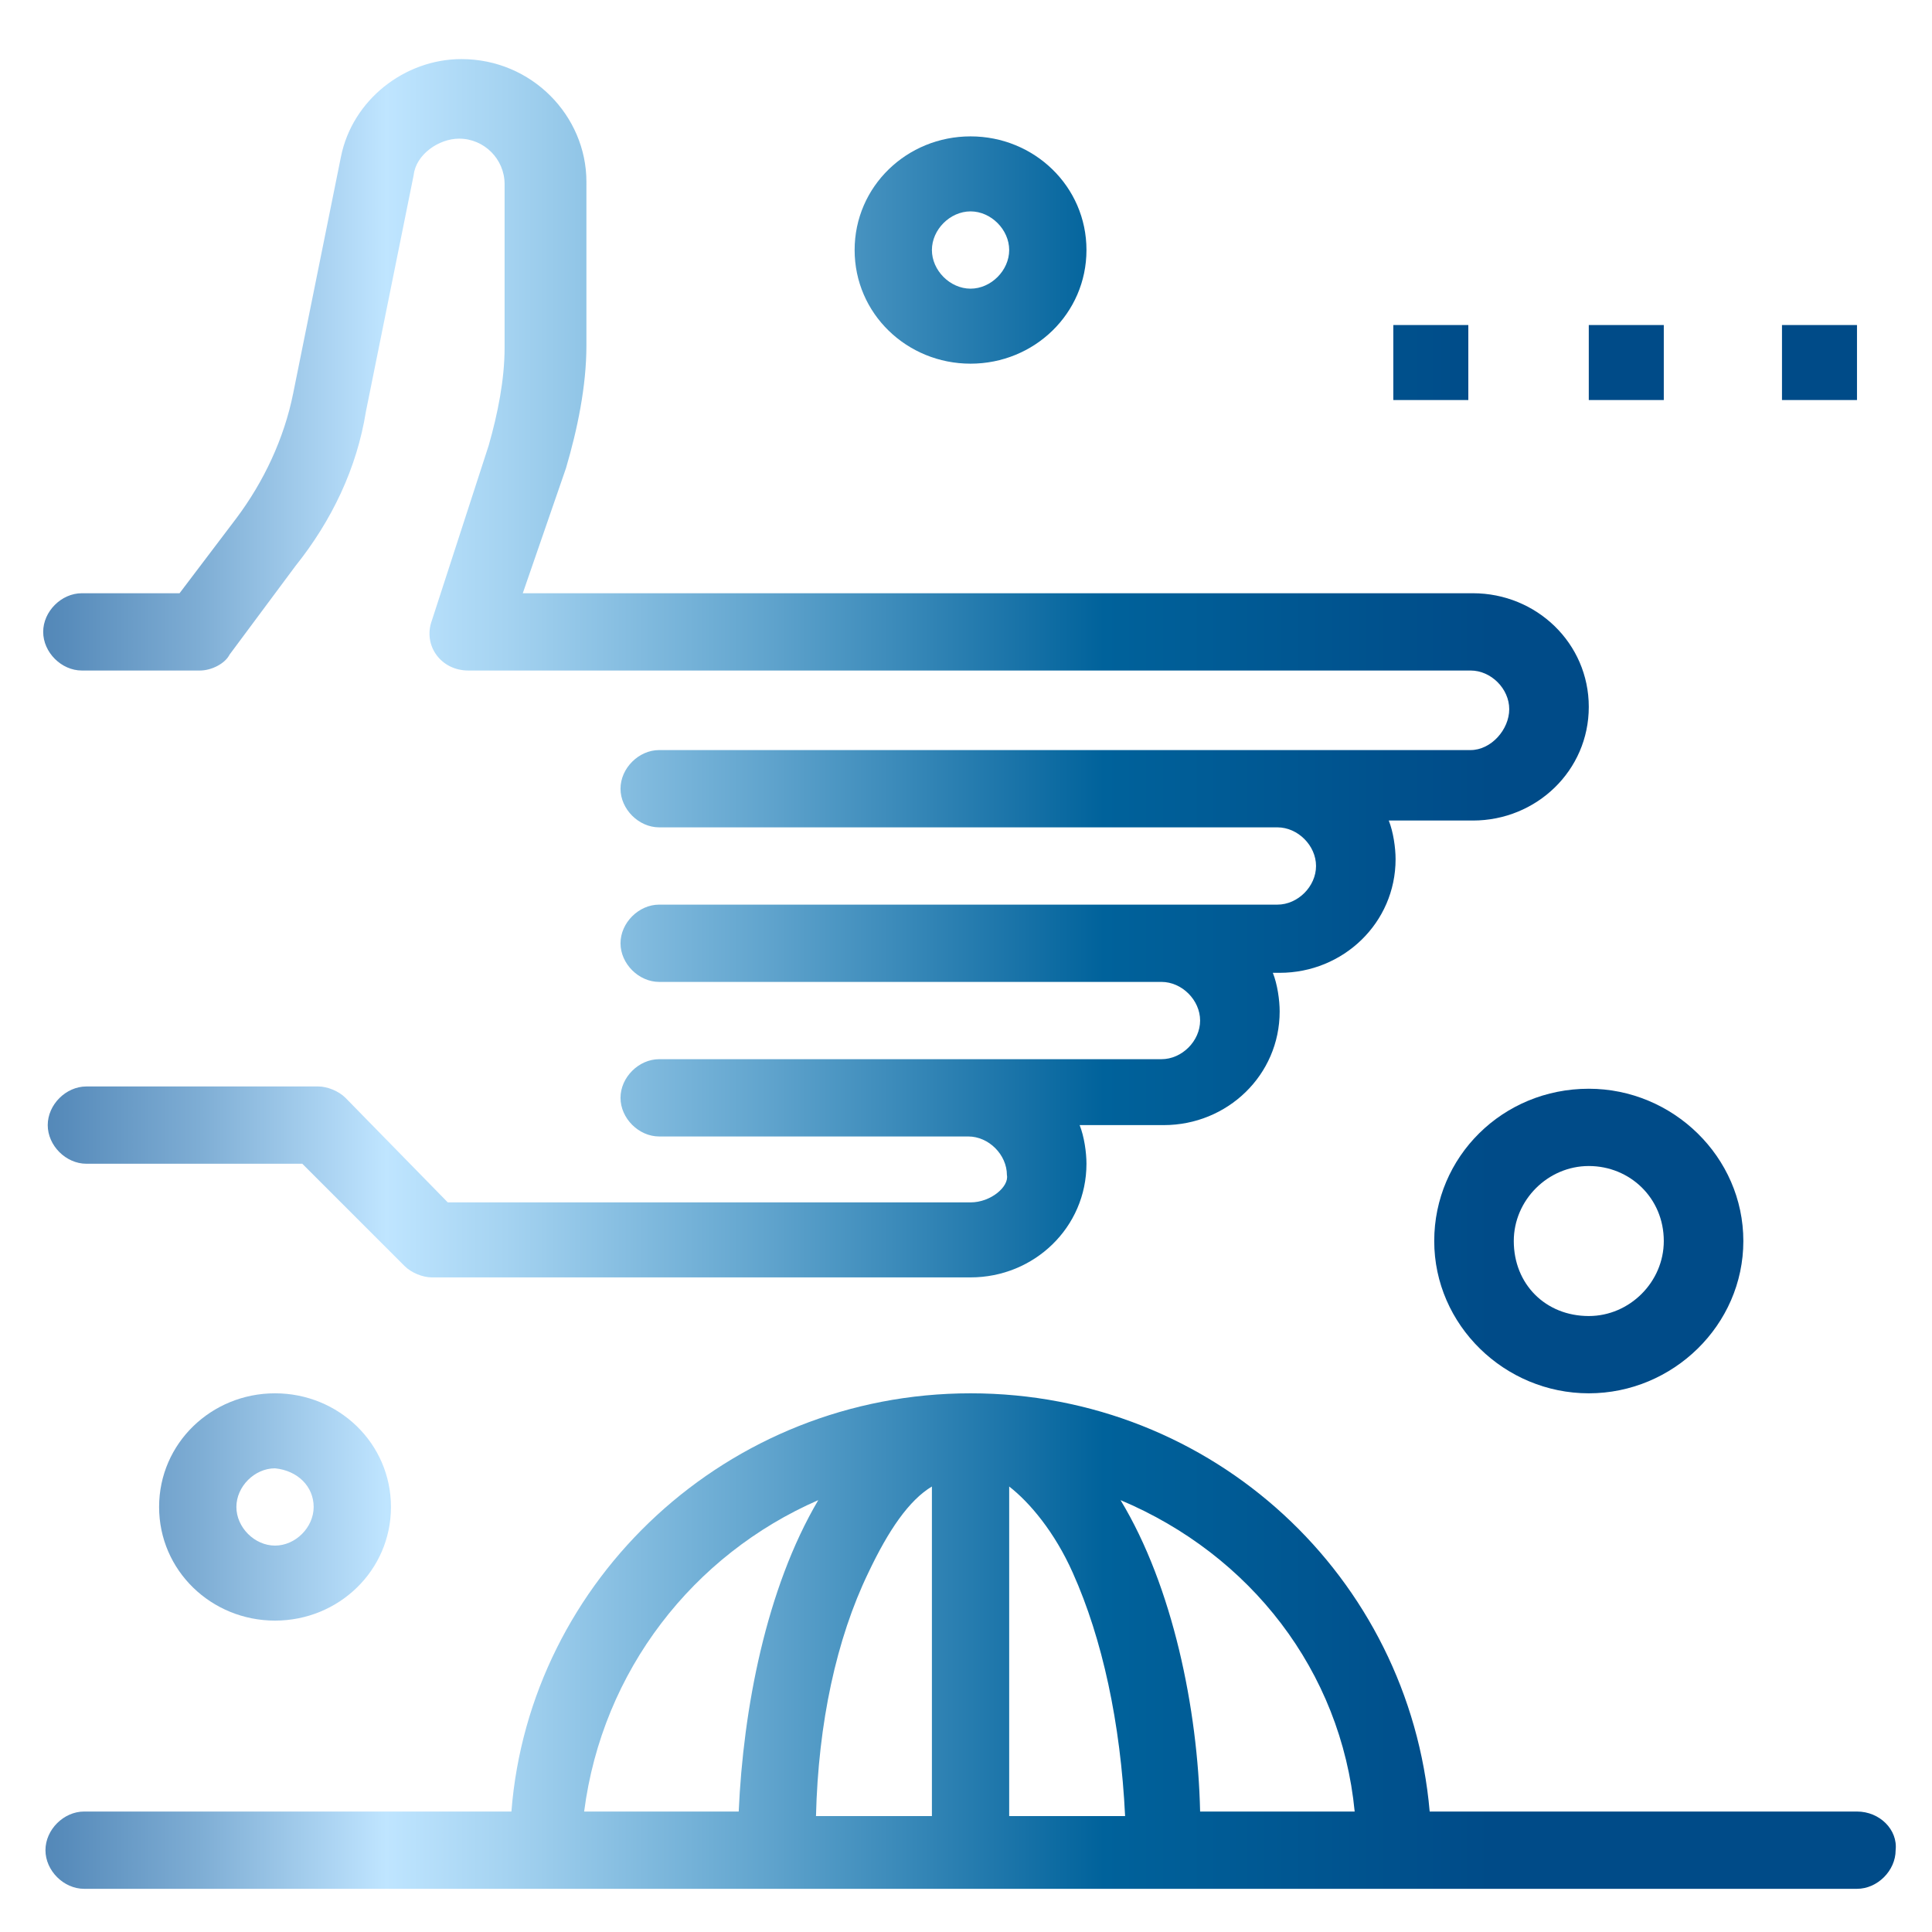
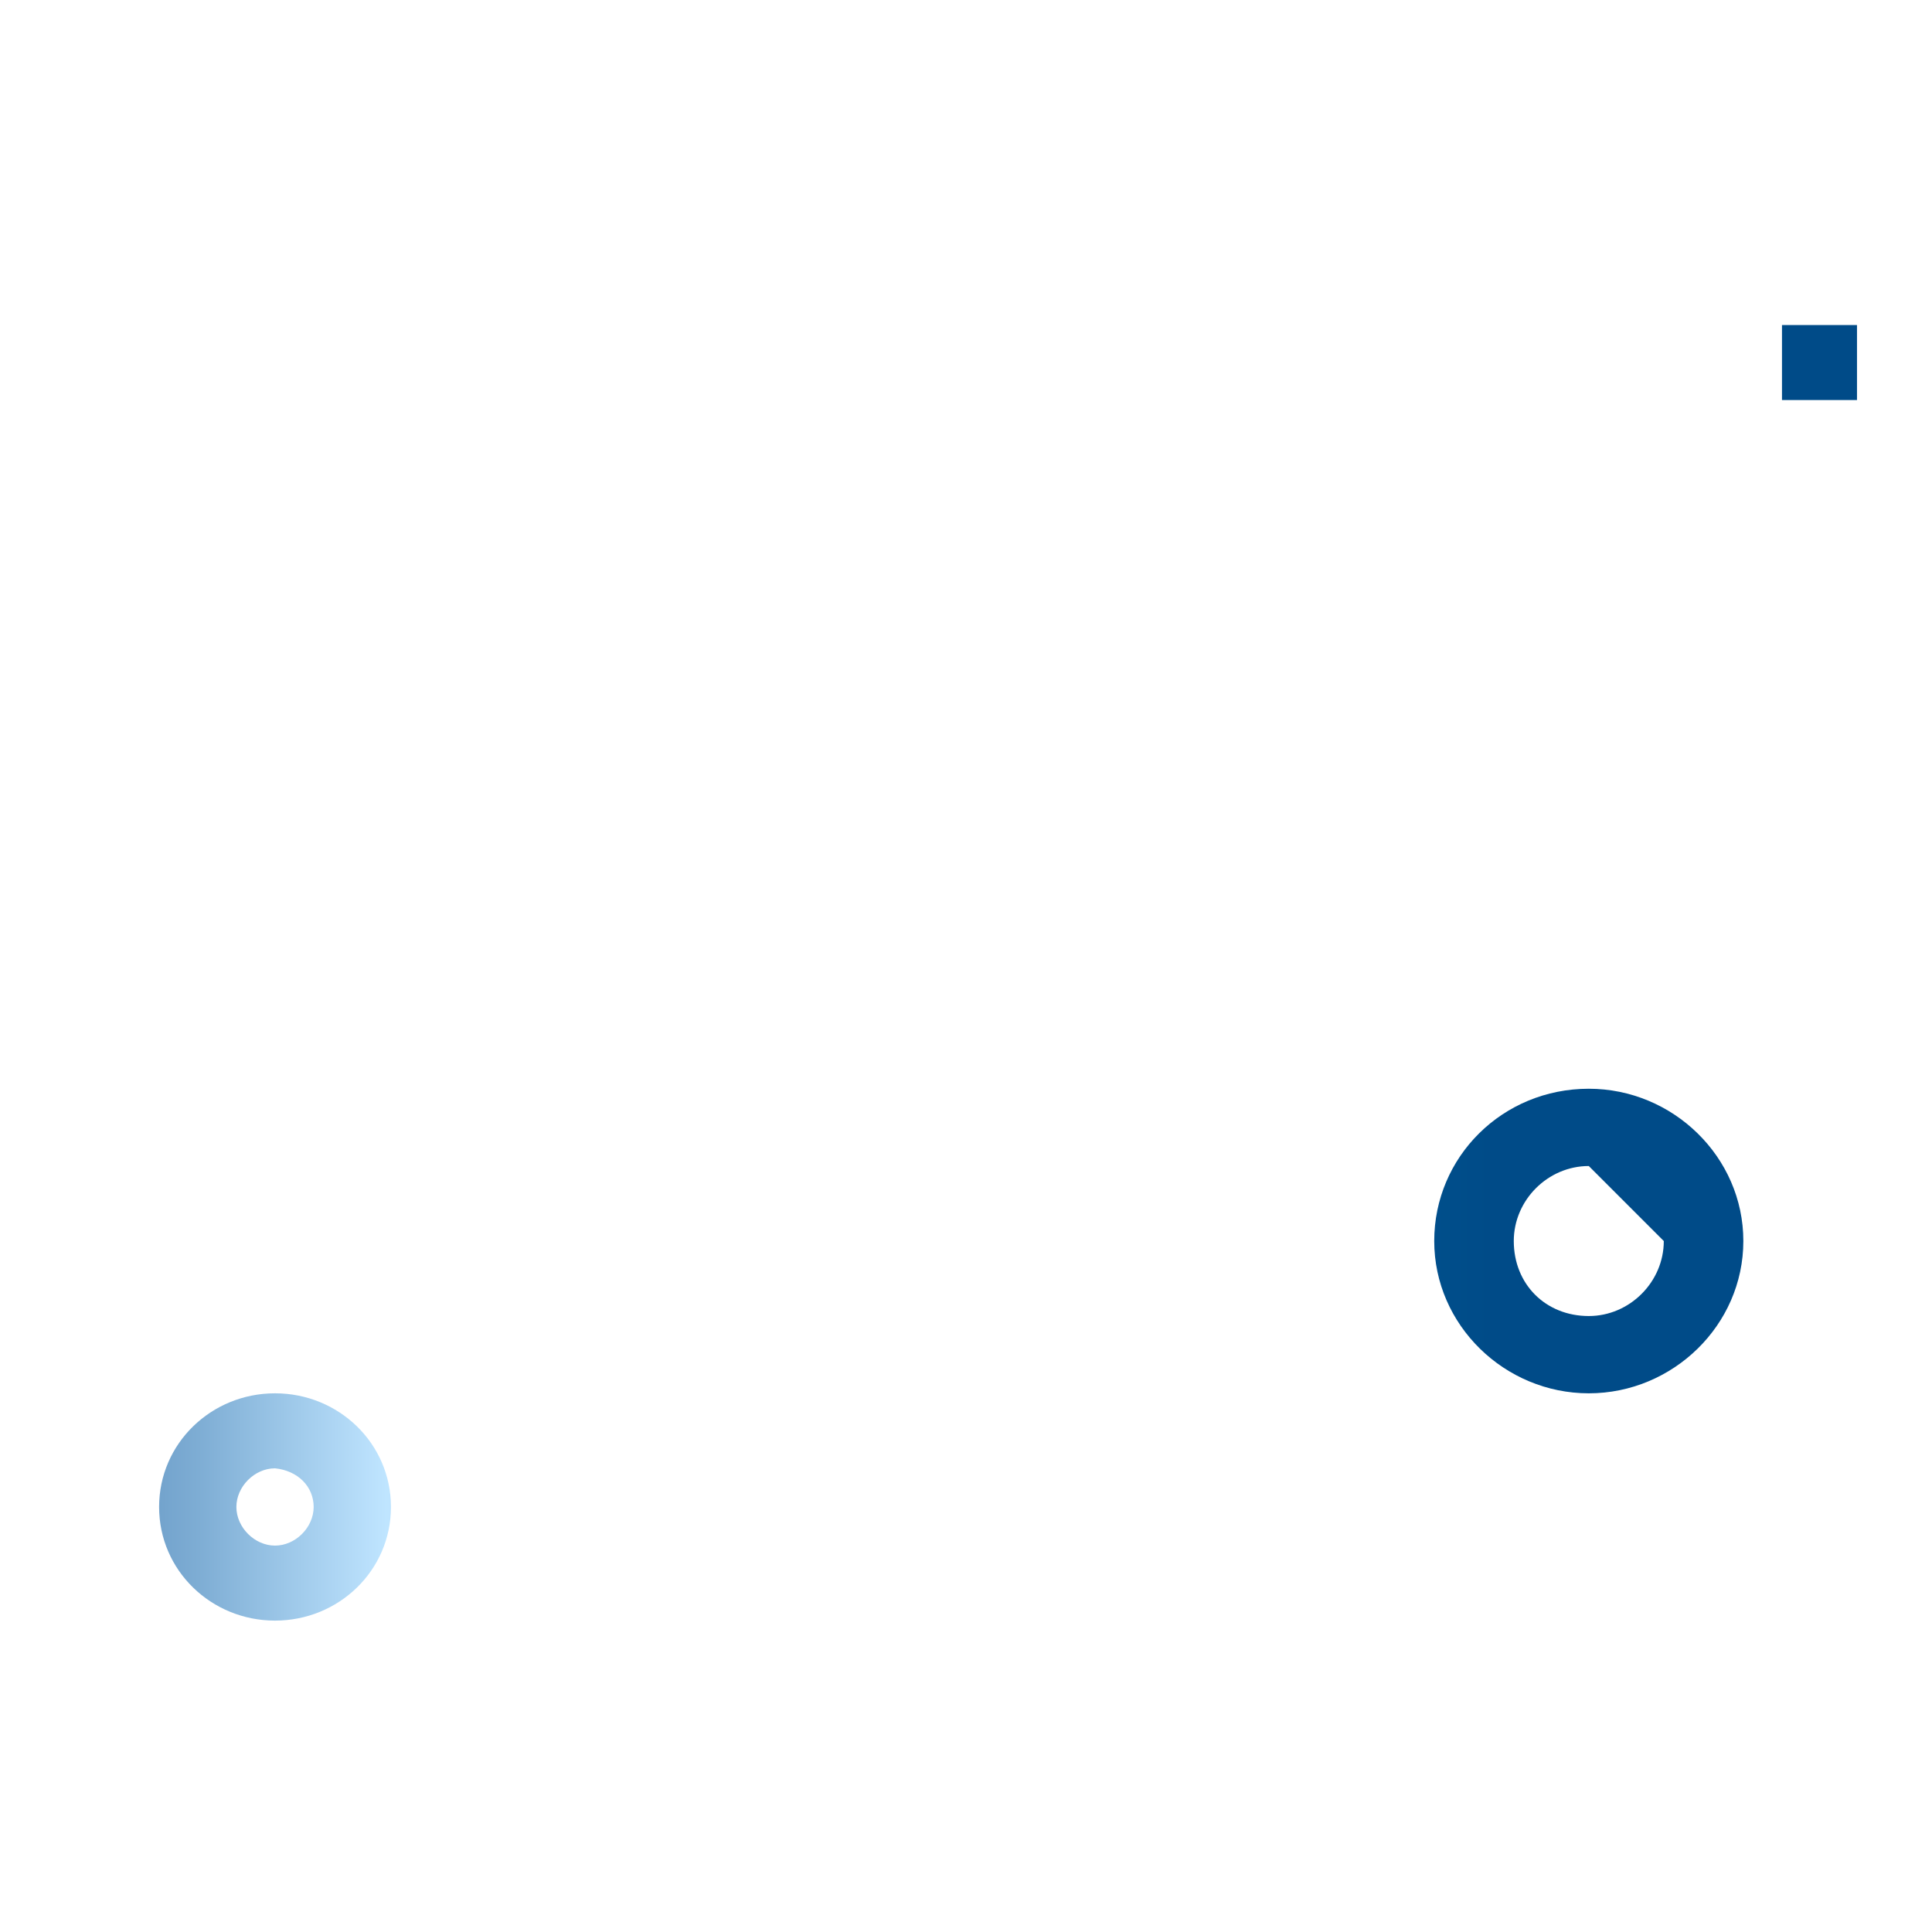
<svg xmlns="http://www.w3.org/2000/svg" xml:space="preserve" style="enable-background:new 0 0 85 85;" viewBox="0 0 85 85" y="0px" x="0px" id="Livello_1" version="1.1">
  <style type="text/css">
	.st0{fill:url(#SVGID_1_);}
	.st1{fill:url(#SVGID_00000045591821039111144140000010097606903775171479_);}
	.st2{fill:url(#SVGID_00000089568350290334241350000002013242268641351100_);}
	.st3{fill:url(#SVGID_00000106127598480709438430000016590008199143047838_);}
	.st4{fill:url(#SVGID_00000098902662768851444850000011429075367820393632_);}
	.st5{fill:url(#SVGID_00000116212167136874788090000010158693389212956331_);}
	.st6{fill:url(#SVGID_00000140016039986649093640000008928238791517315978_);}
	.st7{fill:url(#SVGID_00000011005177198964897700000006990874517850426765_);}
</style>
  <g>
    <g>
      <g>
        <g id="_x32_024_x2C__Agreement_x2C__Deal_x2C__Global_x2C__Handshake_x2C__International">
          <g>
            <linearGradient y2="29.355" x2="83.228" y1="29.355" x1="-9.345414e-02" gradientUnits="userSpaceOnUse" id="SVGID_1_">
              <stop style="stop-color:#5A86B6" offset="0" />
              <stop style="stop-color:#5182B3" offset="0" />
              <stop style="stop-color:#497FB1" offset="0" />
              <stop style="stop-color:#588CBB" offset="3.624766e-02" />
              <stop style="stop-color:#7EADD4" offset="0.106" />
              <stop style="stop-color:#BCE2FD" offset="0.2" />
              <stop style="stop-color:#BFE5FF" offset="0.205" />
              <stop style="stop-color:#A5D3F1" offset="0.268" />
              <stop style="stop-color:#62A5CE" offset="0.403" />
              <stop style="stop-color:#00629B" offset="0.584" />
              <stop style="stop-color:#004B88" offset="0.789" />
            </linearGradient>
-             <path d="M42.7,52.9h-23l-4.5-4.6c-0.3-0.3-0.8-0.5-1.2-0.5H3.8c-0.9,0-1.7,0.8-1.7,1.7s0.8,1.7,1.7,1.7h9.5       l4.5,4.5c0.3,0.3,0.8,0.5,1.2,0.5h23.7c2.8,0,5.1-2.2,5.1-5c0-0.5-0.1-1.2-0.3-1.7h3.7c2.8,0,5.1-2.2,5.1-5       c0-0.5-0.1-1.2-0.3-1.7h0.3c2.8,0,5.1-2.2,5.1-5c0-0.5-0.1-1.2-0.3-1.7h3.7c2.8,0,5.1-2.2,5.1-5s-2.3-5-5.1-5H23l1.9-5.5       c0.5-1.7,0.9-3.6,0.9-5.4V8c0-2.9-2.4-5.4-5.5-5.4c-2.5,0-4.8,1.8-5.3,4.3l-2.1,10.4c-0.4,2-1.3,3.9-2.5,5.5l-2.5,3.3H3.6       c-0.9,0-1.7,0.8-1.7,1.7c0,0.9,0.8,1.7,1.7,1.7h5.2c0.5,0,1.1-0.3,1.3-0.7l2.9-3.9c1.6-2,2.7-4.3,3.1-6.8l2.1-10.4       c0.1-0.9,1.1-1.6,2-1.6c1.1,0,2,0.9,2,2v7.2c0,1.4-0.3,2.9-0.7,4.3L19,27.3c-0.4,1.1,0.4,2.2,1.6,2.2h44.1       c0.9,0,1.7,0.8,1.7,1.7S65.6,33,64.7,33c-4.5,0-32.4,0-35.7,0c-0.9,0-1.7,0.8-1.7,1.7s0.8,1.7,1.7,1.7h27.2       c0.9,0,1.7,0.8,1.7,1.7c0,0.9-0.8,1.7-1.7,1.7c-4.7,0-19,0-27.2,0c-0.9,0-1.7,0.8-1.7,1.7s0.8,1.7,1.7,1.7h22.1       c0.9,0,1.7,0.8,1.7,1.7c0,0.9-0.8,1.7-1.7,1.7c-3.2,0-20.2,0-22.1,0c-0.9,0-1.7,0.8-1.7,1.7c0,0.9,0.8,1.7,1.7,1.7h13.6       c0.9,0,1.7,0.8,1.7,1.7C44.4,52.2,43.6,52.9,42.7,52.9z" class="st0" />
            <linearGradient y2="15.928" x2="83.228" y1="15.928" x1="-9.345414e-02" gradientUnits="userSpaceOnUse" id="SVGID_00000031891817090204568310000006870255909261555093_">
              <stop style="stop-color:#5A86B6" offset="0" />
              <stop style="stop-color:#5182B3" offset="0" />
              <stop style="stop-color:#497FB1" offset="0" />
              <stop style="stop-color:#588CBB" offset="3.624766e-02" />
              <stop style="stop-color:#7EADD4" offset="0.106" />
              <stop style="stop-color:#BCE2FD" offset="0.2" />
              <stop style="stop-color:#BFE5FF" offset="0.205" />
              <stop style="stop-color:#A5D3F1" offset="0.268" />
              <stop style="stop-color:#62A5CE" offset="0.403" />
              <stop style="stop-color:#00629B" offset="0.584" />
              <stop style="stop-color:#004B88" offset="0.789" />
            </linearGradient>
-             <rect height="3.3" width="3.3" style="fill:url(#SVGID_00000031891817090204568310000006870255909261555093_);" y="14.3" x="61.3" />
            <linearGradient y2="15.928" x2="83.228" y1="15.928" x1="-9.345414e-02" gradientUnits="userSpaceOnUse" id="SVGID_00000019649715349456745730000005798676228954869121_">
              <stop style="stop-color:#5A86B6" offset="0" />
              <stop style="stop-color:#5182B3" offset="0" />
              <stop style="stop-color:#497FB1" offset="0" />
              <stop style="stop-color:#588CBB" offset="3.624766e-02" />
              <stop style="stop-color:#7EADD4" offset="0.106" />
              <stop style="stop-color:#BCE2FD" offset="0.2" />
              <stop style="stop-color:#BFE5FF" offset="0.205" />
              <stop style="stop-color:#A5D3F1" offset="0.268" />
              <stop style="stop-color:#62A5CE" offset="0.403" />
              <stop style="stop-color:#00629B" offset="0.584" />
              <stop style="stop-color:#004B88" offset="0.789" />
            </linearGradient>
-             <rect height="3.3" width="3.3" style="fill:url(#SVGID_00000019649715349456745730000005798676228954869121_);" y="14.3" x="69.9" />
            <linearGradient y2="15.928" x2="83.228" y1="15.928" x1="-9.345414e-02" gradientUnits="userSpaceOnUse" id="SVGID_00000085935541661652828760000013468048659760157353_">
              <stop style="stop-color:#5A86B6" offset="0" />
              <stop style="stop-color:#5182B3" offset="0" />
              <stop style="stop-color:#497FB1" offset="0" />
              <stop style="stop-color:#588CBB" offset="3.624766e-02" />
              <stop style="stop-color:#7EADD4" offset="0.106" />
              <stop style="stop-color:#BCE2FD" offset="0.2" />
              <stop style="stop-color:#BFE5FF" offset="0.205" />
              <stop style="stop-color:#A5D3F1" offset="0.268" />
              <stop style="stop-color:#62A5CE" offset="0.403" />
              <stop style="stop-color:#00629B" offset="0.584" />
              <stop style="stop-color:#004B88" offset="0.789" />
            </linearGradient>
            <rect height="3.3" width="3.3" style="fill:url(#SVGID_00000085935541661652828760000013468048659760157353_);" y="14.3" x="78.4" />
            <linearGradient y2="72.205" x2="83.228" y1="72.205" x1="-9.345414e-02" gradientUnits="userSpaceOnUse" id="SVGID_00000160179609837958633600000013228785755137724044_">
              <stop style="stop-color:#5A86B6" offset="0" />
              <stop style="stop-color:#5182B3" offset="0" />
              <stop style="stop-color:#497FB1" offset="0" />
              <stop style="stop-color:#588CBB" offset="3.624766e-02" />
              <stop style="stop-color:#7EADD4" offset="0.106" />
              <stop style="stop-color:#BCE2FD" offset="0.2" />
              <stop style="stop-color:#BFE5FF" offset="0.205" />
              <stop style="stop-color:#A5D3F1" offset="0.268" />
              <stop style="stop-color:#62A5CE" offset="0.403" />
              <stop style="stop-color:#00629B" offset="0.584" />
              <stop style="stop-color:#004B88" offset="0.789" />
            </linearGradient>
-             <path d="M81.7,79.7H62.9       C62,69.4,53.4,61.3,42.7,61.3c-10.7,0-19.4,8.2-20.2,18.4H3.7c-0.9,0-1.7,0.8-1.7,1.7c0,0.9,0.8,1.7,1.7,1.7h78       c0.9,0,1.7-0.8,1.7-1.7C83.5,80.5,82.7,79.7,81.7,79.7z M59.6,79.7h-6.8c-0.1-4.5-1.2-9.9-3.5-13.7C55,68.4,59,73.5,59.6,79.7z        M41,65.4v14.5h-5.1c0.1-4.1,0.9-7.8,2.3-10.7C39.1,67.3,40,66,41,65.4z M44.4,65.4c0.9,0.7,2,2,2.8,3.8       c1.3,2.9,2.1,6.6,2.3,10.7h-5.1V65.4z M36,66c-2.3,3.9-3.3,9.2-3.5,13.7h-6.8C26.5,73.5,30.5,68.4,36,66z" style="fill:url(#SVGID_00000160179609837958633600000013228785755137724044_);" />
            <linearGradient y2="54.565" x2="83.228" y1="54.565" x1="-9.345414e-02" gradientUnits="userSpaceOnUse" id="SVGID_00000070108542204268008030000007512671463324791170_">
              <stop style="stop-color:#5A86B6" offset="0" />
              <stop style="stop-color:#5182B3" offset="0" />
              <stop style="stop-color:#497FB1" offset="0" />
              <stop style="stop-color:#588CBB" offset="3.624766e-02" />
              <stop style="stop-color:#7EADD4" offset="0.106" />
              <stop style="stop-color:#BCE2FD" offset="0.2" />
              <stop style="stop-color:#BFE5FF" offset="0.205" />
              <stop style="stop-color:#A5D3F1" offset="0.268" />
              <stop style="stop-color:#62A5CE" offset="0.403" />
              <stop style="stop-color:#00629B" offset="0.584" />
              <stop style="stop-color:#004B88" offset="0.789" />
            </linearGradient>
-             <path d="M63.1,54.6c0,3.7,3.1,6.7,6.8,6.7       c3.7,0,6.8-3,6.8-6.7c0-3.7-3.1-6.7-6.8-6.7C66.1,47.9,63.1,50.9,63.1,54.6z M73.2,54.6c0,1.8-1.5,3.3-3.3,3.3       c-1.9,0-3.3-1.4-3.3-3.3c0-1.8,1.5-3.3,3.3-3.3C71.7,51.3,73.2,52.7,73.2,54.6z" style="fill:url(#SVGID_00000070108542204268008030000007512671463324791170_);" />
+             <path d="M63.1,54.6c0,3.7,3.1,6.7,6.8,6.7       c3.7,0,6.8-3,6.8-6.7c0-3.7-3.1-6.7-6.8-6.7C66.1,47.9,63.1,50.9,63.1,54.6z M73.2,54.6c0,1.8-1.5,3.3-3.3,3.3       c-1.9,0-3.3-1.4-3.3-3.3c0-1.8,1.5-3.3,3.3-3.3z" style="fill:url(#SVGID_00000070108542204268008030000007512671463324791170_);" />
            <linearGradient y2="66.281" x2="83.228" y1="66.281" x1="-9.345414e-02" gradientUnits="userSpaceOnUse" id="SVGID_00000145022028060233437030000015683291265223805072_">
              <stop style="stop-color:#5A86B6" offset="0" />
              <stop style="stop-color:#5182B3" offset="0" />
              <stop style="stop-color:#497FB1" offset="0" />
              <stop style="stop-color:#588CBB" offset="3.624766e-02" />
              <stop style="stop-color:#7EADD4" offset="0.106" />
              <stop style="stop-color:#BCE2FD" offset="0.2" />
              <stop style="stop-color:#BFE5FF" offset="0.205" />
              <stop style="stop-color:#A5D3F1" offset="0.268" />
              <stop style="stop-color:#62A5CE" offset="0.403" />
              <stop style="stop-color:#00629B" offset="0.584" />
              <stop style="stop-color:#004B88" offset="0.789" />
            </linearGradient>
            <path d="M7,66.3c0,2.8,2.3,5,5.1,5       c2.8,0,5.1-2.2,5.1-5c0-2.8-2.3-5-5.1-5C9.3,61.3,7,63.5,7,66.3z M13.8,66.3c0,0.9-0.8,1.7-1.7,1.7c-0.9,0-1.7-0.8-1.7-1.7       c0-0.9,0.8-1.7,1.7-1.7C13.1,64.7,13.8,65.4,13.8,66.3z" style="fill:url(#SVGID_00000145022028060233437030000015683291265223805072_);" />
            <linearGradient y2="10.991" x2="83.228" y1="10.991" x1="-9.345414e-02" gradientUnits="userSpaceOnUse" id="SVGID_00000170972114648754362640000016518153274801928103_">
              <stop style="stop-color:#5A86B6" offset="0" />
              <stop style="stop-color:#5182B3" offset="0" />
              <stop style="stop-color:#497FB1" offset="0" />
              <stop style="stop-color:#588CBB" offset="3.624766e-02" />
              <stop style="stop-color:#7EADD4" offset="0.106" />
              <stop style="stop-color:#BCE2FD" offset="0.2" />
              <stop style="stop-color:#BFE5FF" offset="0.205" />
              <stop style="stop-color:#A5D3F1" offset="0.268" />
              <stop style="stop-color:#62A5CE" offset="0.403" />
              <stop style="stop-color:#00629B" offset="0.584" />
              <stop style="stop-color:#004B88" offset="0.789" />
            </linearGradient>
-             <path d="M42.7,16c2.8,0,5.1-2.2,5.1-5       c0-2.8-2.3-5-5.1-5c-2.8,0-5.1,2.2-5.1,5C37.6,13.8,39.9,16,42.7,16z M42.7,9.3c0.9,0,1.7,0.8,1.7,1.7s-0.8,1.7-1.7,1.7       c-0.9,0-1.7-0.8-1.7-1.7S41.8,9.3,42.7,9.3z" style="fill:url(#SVGID_00000170972114648754362640000016518153274801928103_);" />
          </g>
        </g>
        <g id="Layer_1_00000033363533082321261280000006843483287940435847_">
			</g>
      </g>
    </g>
  </g>
</svg>